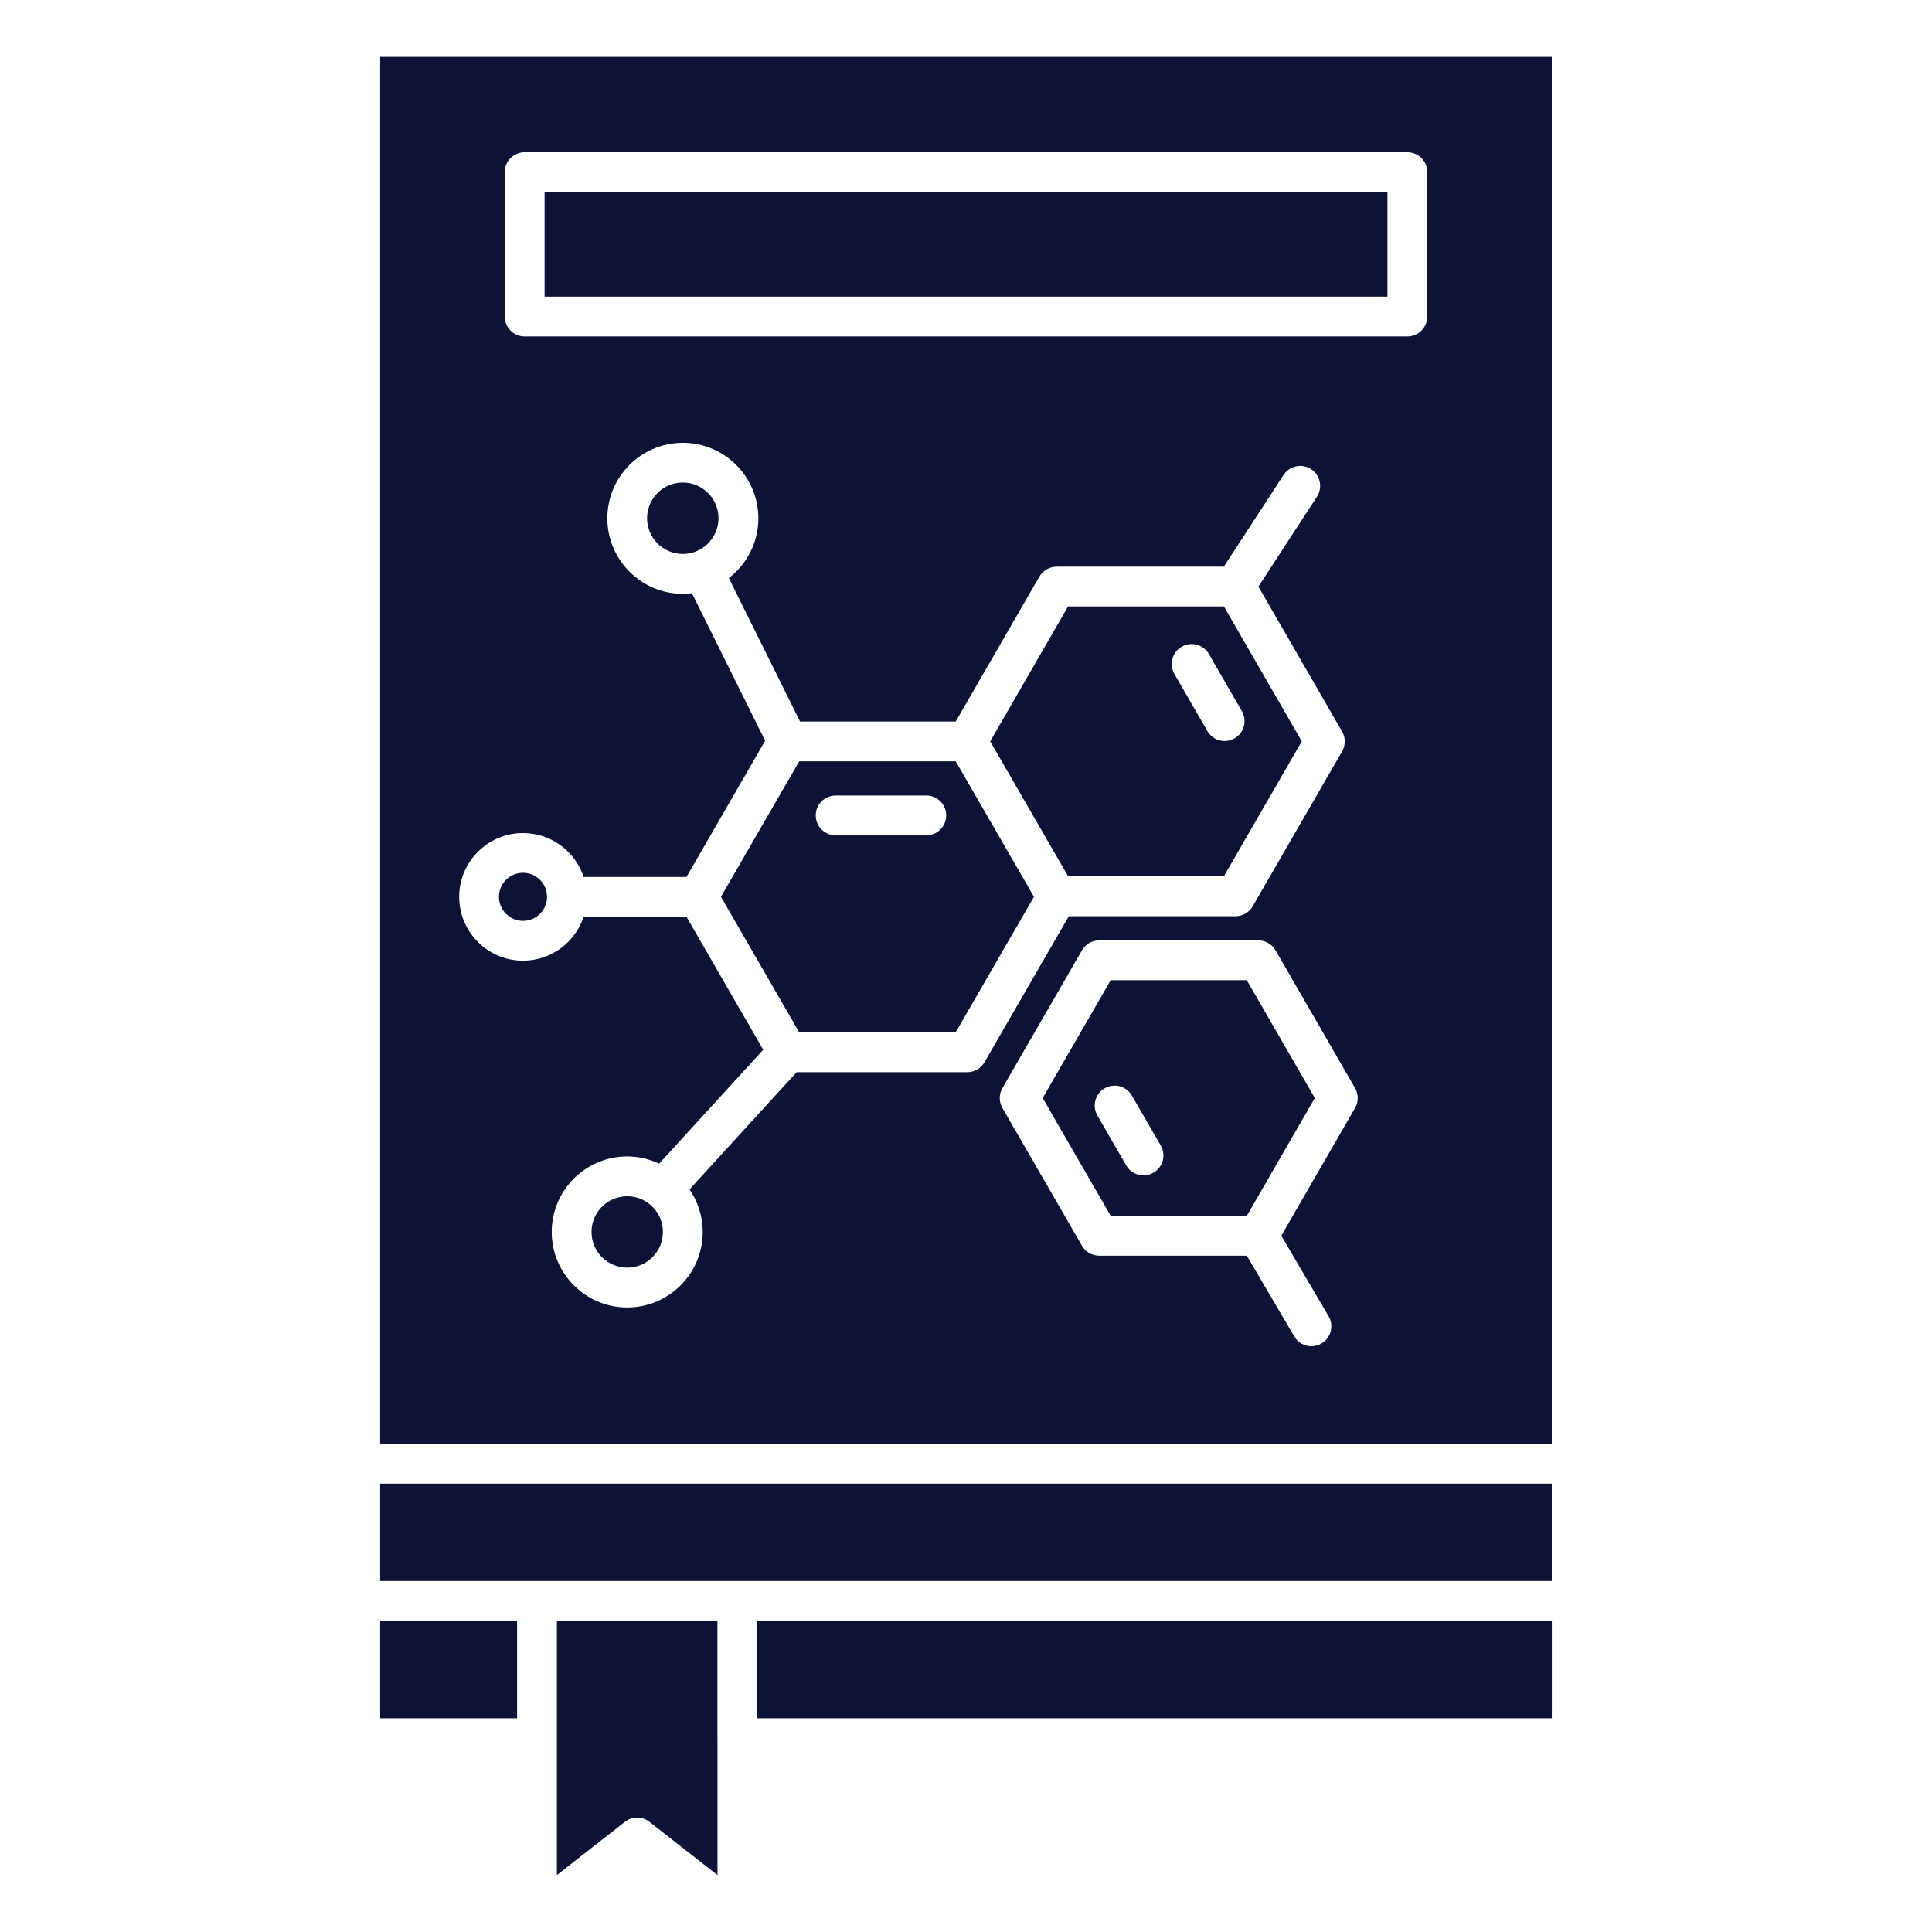
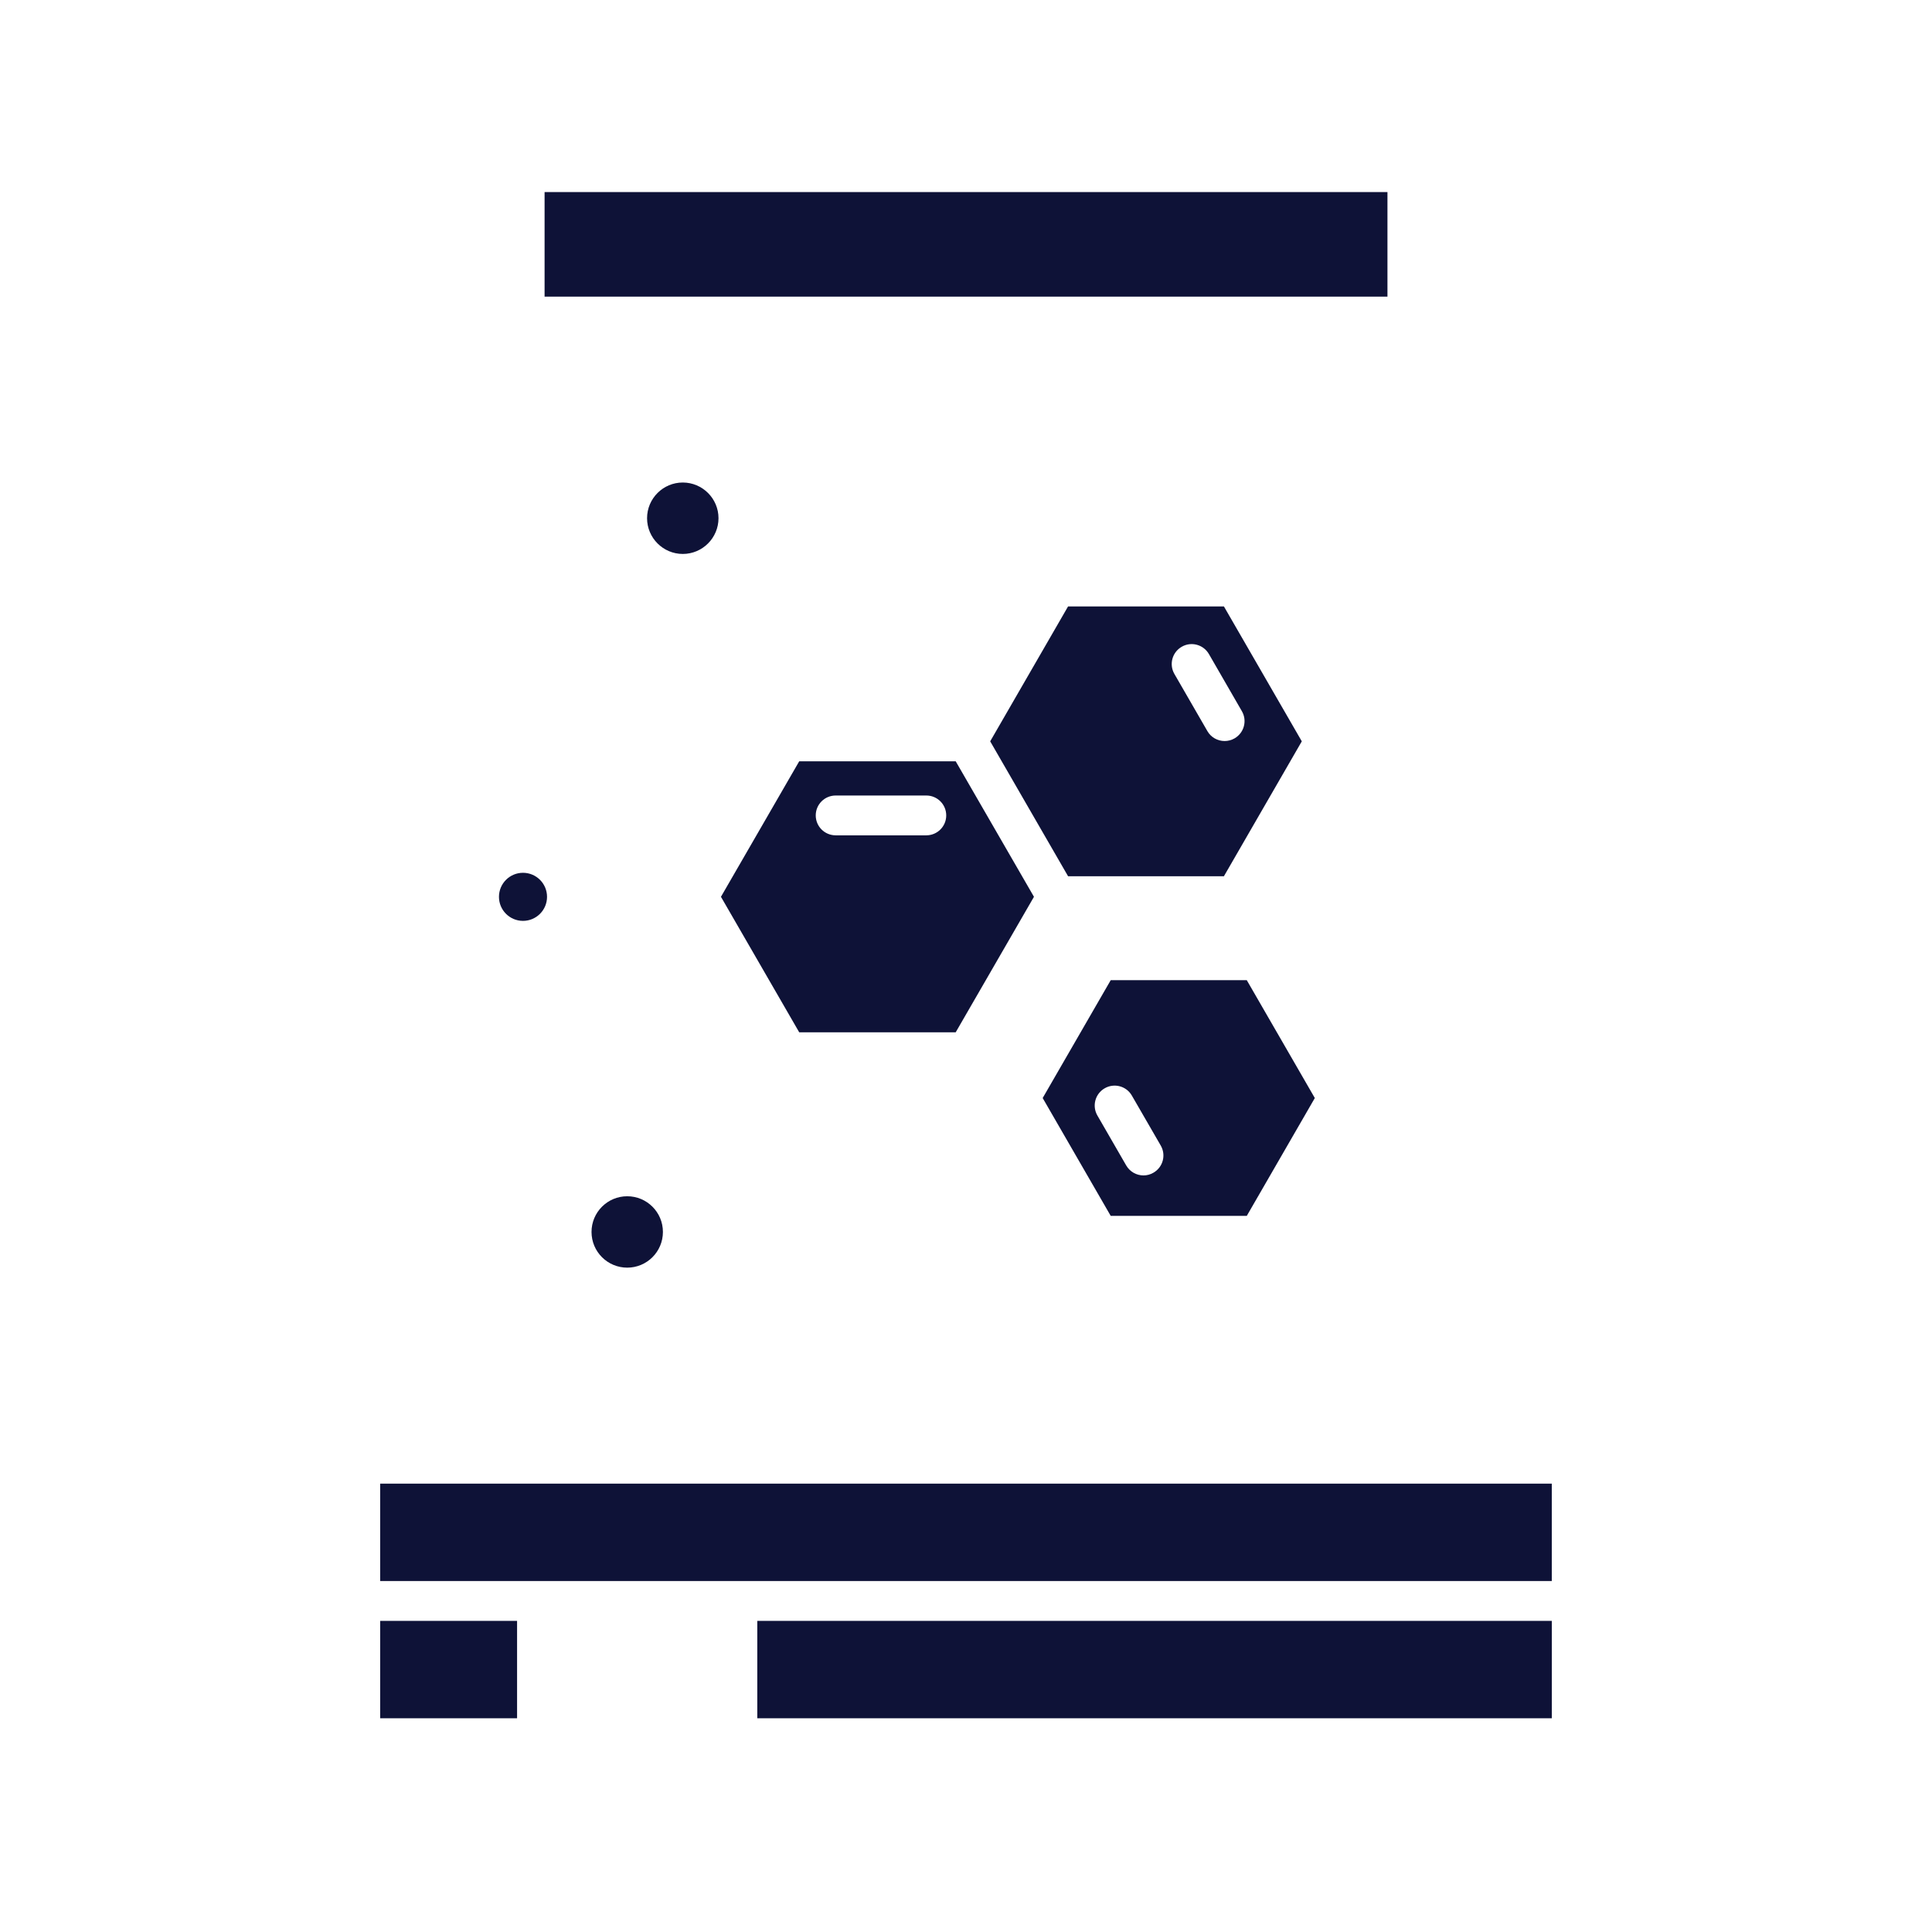
<svg xmlns="http://www.w3.org/2000/svg" enable-background="new 0 0 512 512" viewBox="0 0 512 512" id="ChemistryBook">
-   <path fill="#0e1237" d="M190.14,460.63c0,0-0.01,0.01-0.01,0.02c0,0,0.01,0.01,0.01,0.02v36.25l-18.03-14.11   c-1.91-1.49-4.6-1.49-6.51,0l-18.02,14.11v-67.37h42.55V460.63z" class="color231f20 svgShape" />
  <rect width="36.28" height="25.81" x="100.75" y="429.55" fill="#0e1237" class="color231f20 svgShape" />
  <rect width="210.56" height="25.81" x="200.69" y="429.55" fill="#0e1237" class="color231f20 svgShape" />
  <rect width="310.49" height="25.81" x="100.75" y="393.18" fill="#0e1237" class="color231f20 svgShape" />
-   <path fill="#0e1237" d="M100.75,15.08v367.55h310.49V15.08H100.75z M256.32,284.14h-45.21l-28.38,31.07c2.2,3.22,3.5,7.09,3.5,11.27   c0,11.04-8.98,20.02-20.01,20.02c-11.03,0-20.01-8.98-20.01-20.02c0-11.03,8.98-20.01,20.01-20.01c3.03,0,5.89,0.7,8.46,1.91   l27.58-30.19l-20.34-35.24h-27.25c-2.22,6.75-8.58,11.64-16.07,11.64c-9.33,0-16.91-7.59-16.91-16.91   c0-9.33,7.59-16.91,16.91-16.91c7.49,0,13.85,4.89,16.07,11.64h27.25l20.85-36.11l-19.4-39.09c-0.79,0.1-1.6,0.16-2.41,0.16   c-11.03,0-20.01-8.98-20.01-20.01s8.98-20.01,20.01-20.01c11.03,0,20.01,8.98,20.01,20.01c0,6.45-3.07,12.17-7.82,15.83   l18.87,38.03h41.25l22.17-38.4c0.94-1.63,2.69-2.64,4.58-2.64h44.3l15.83-24.3c1.6-2.44,4.87-3.14,7.31-1.55   c2.43,1.6,3.13,4.87,1.54,7.31l-15.51,23.81l22.18,38.41c0.94,1.64,0.94,3.64,0,5.28l-23.69,41.03c-0.94,1.64-2.69,2.64-4.58,2.64   h-44.15l-22.36,38.71C259.95,283.13,258.2,284.14,256.32,284.14z M359.1,293.63l-19.54,33.84l12.53,21.34   c1.47,2.51,0.64,5.75-1.89,7.22c-0.83,0.5-1.76,0.73-2.66,0.73c-1.81,0-3.58-0.93-4.56-2.61l-12.56-21.38H291.3   c-1.88,0-3.63-1-4.57-2.64l-21.08-36.5c-0.94-1.64-0.94-3.64,0-5.28l21.08-36.5c0.94-1.64,2.69-2.64,4.57-2.64h42.16   c1.88,0,3.63,1,4.57,2.64l21.08,36.5C360.05,289.99,360.05,291.99,359.1,293.63z M378.24,83.89c0,2.91-2.36,5.27-5.28,5.27H139.04   c-2.92,0-5.28-2.36-5.28-5.27V45.61c0-2.91,2.36-5.27,5.28-5.27h233.92c2.92,0,5.28,2.36,5.28,5.27V83.89z" class="color231f20 svgShape" />
  <path fill="#0e1237" d="M330.41 259.76h-36.06l-18.03 31.23 18.03 31.23h36.06l18.03-31.23L330.41 259.76zM305.67 310.78c-.82.49-1.74.72-2.63.72-1.82 0-3.6-.95-4.58-2.64l-7.64-13.24c-1.46-2.52-.6-5.75 1.93-7.21 2.52-1.46 5.76-.6 7.21 1.94l7.65 13.23C309.07 306.11 308.2 309.33 305.67 310.78zM190.41 137.33c0 5.21-4.24 9.47-9.46 9.47-5.21 0-9.47-4.25-9.47-9.47s4.25-9.46 9.47-9.46C186.17 127.88 190.41 132.12 190.41 137.33zM253.34 201.87l-.07-.12H211.8l-20.74 35.91 20.74 35.91h41.47l20.74-35.91L253.34 201.87zM245.49 221.37h-24.03c-2.92 0-5.28-2.36-5.28-5.28 0-2.91 2.36-5.27 5.28-5.27h24.03c2.91 0 5.27 2.36 5.27 5.27C250.77 219 248.4 221.37 245.49 221.37zM324.35 160.71h-41.3l-20.64 35.75 20.64 35.75h41.3l20.64-35.75L324.35 160.71zM327.18 195.67c-.83.48-1.74.71-2.64.71-1.82 0-3.6-.94-4.57-2.63l-8.74-15.14c-1.46-2.52-.6-5.75 1.94-7.21 2.52-1.46 5.75-.59 7.21 1.94l8.73 15.13C330.57 190.99 329.7 194.21 327.18 195.67z" class="color231f20 svgShape" />
  <rect width="223.37" height="27.71" x="144.32" y="50.9" fill="#0e1237" class="color231f20 svgShape" />
  <circle cx="138.6" cy="237.67" r="6.37" fill="#0e1237" class="color231f20 svgShape" />
  <circle cx="166.22" cy="326.48" r="9.46" fill="#0e1237" class="color231f20 svgShape" />
</svg>